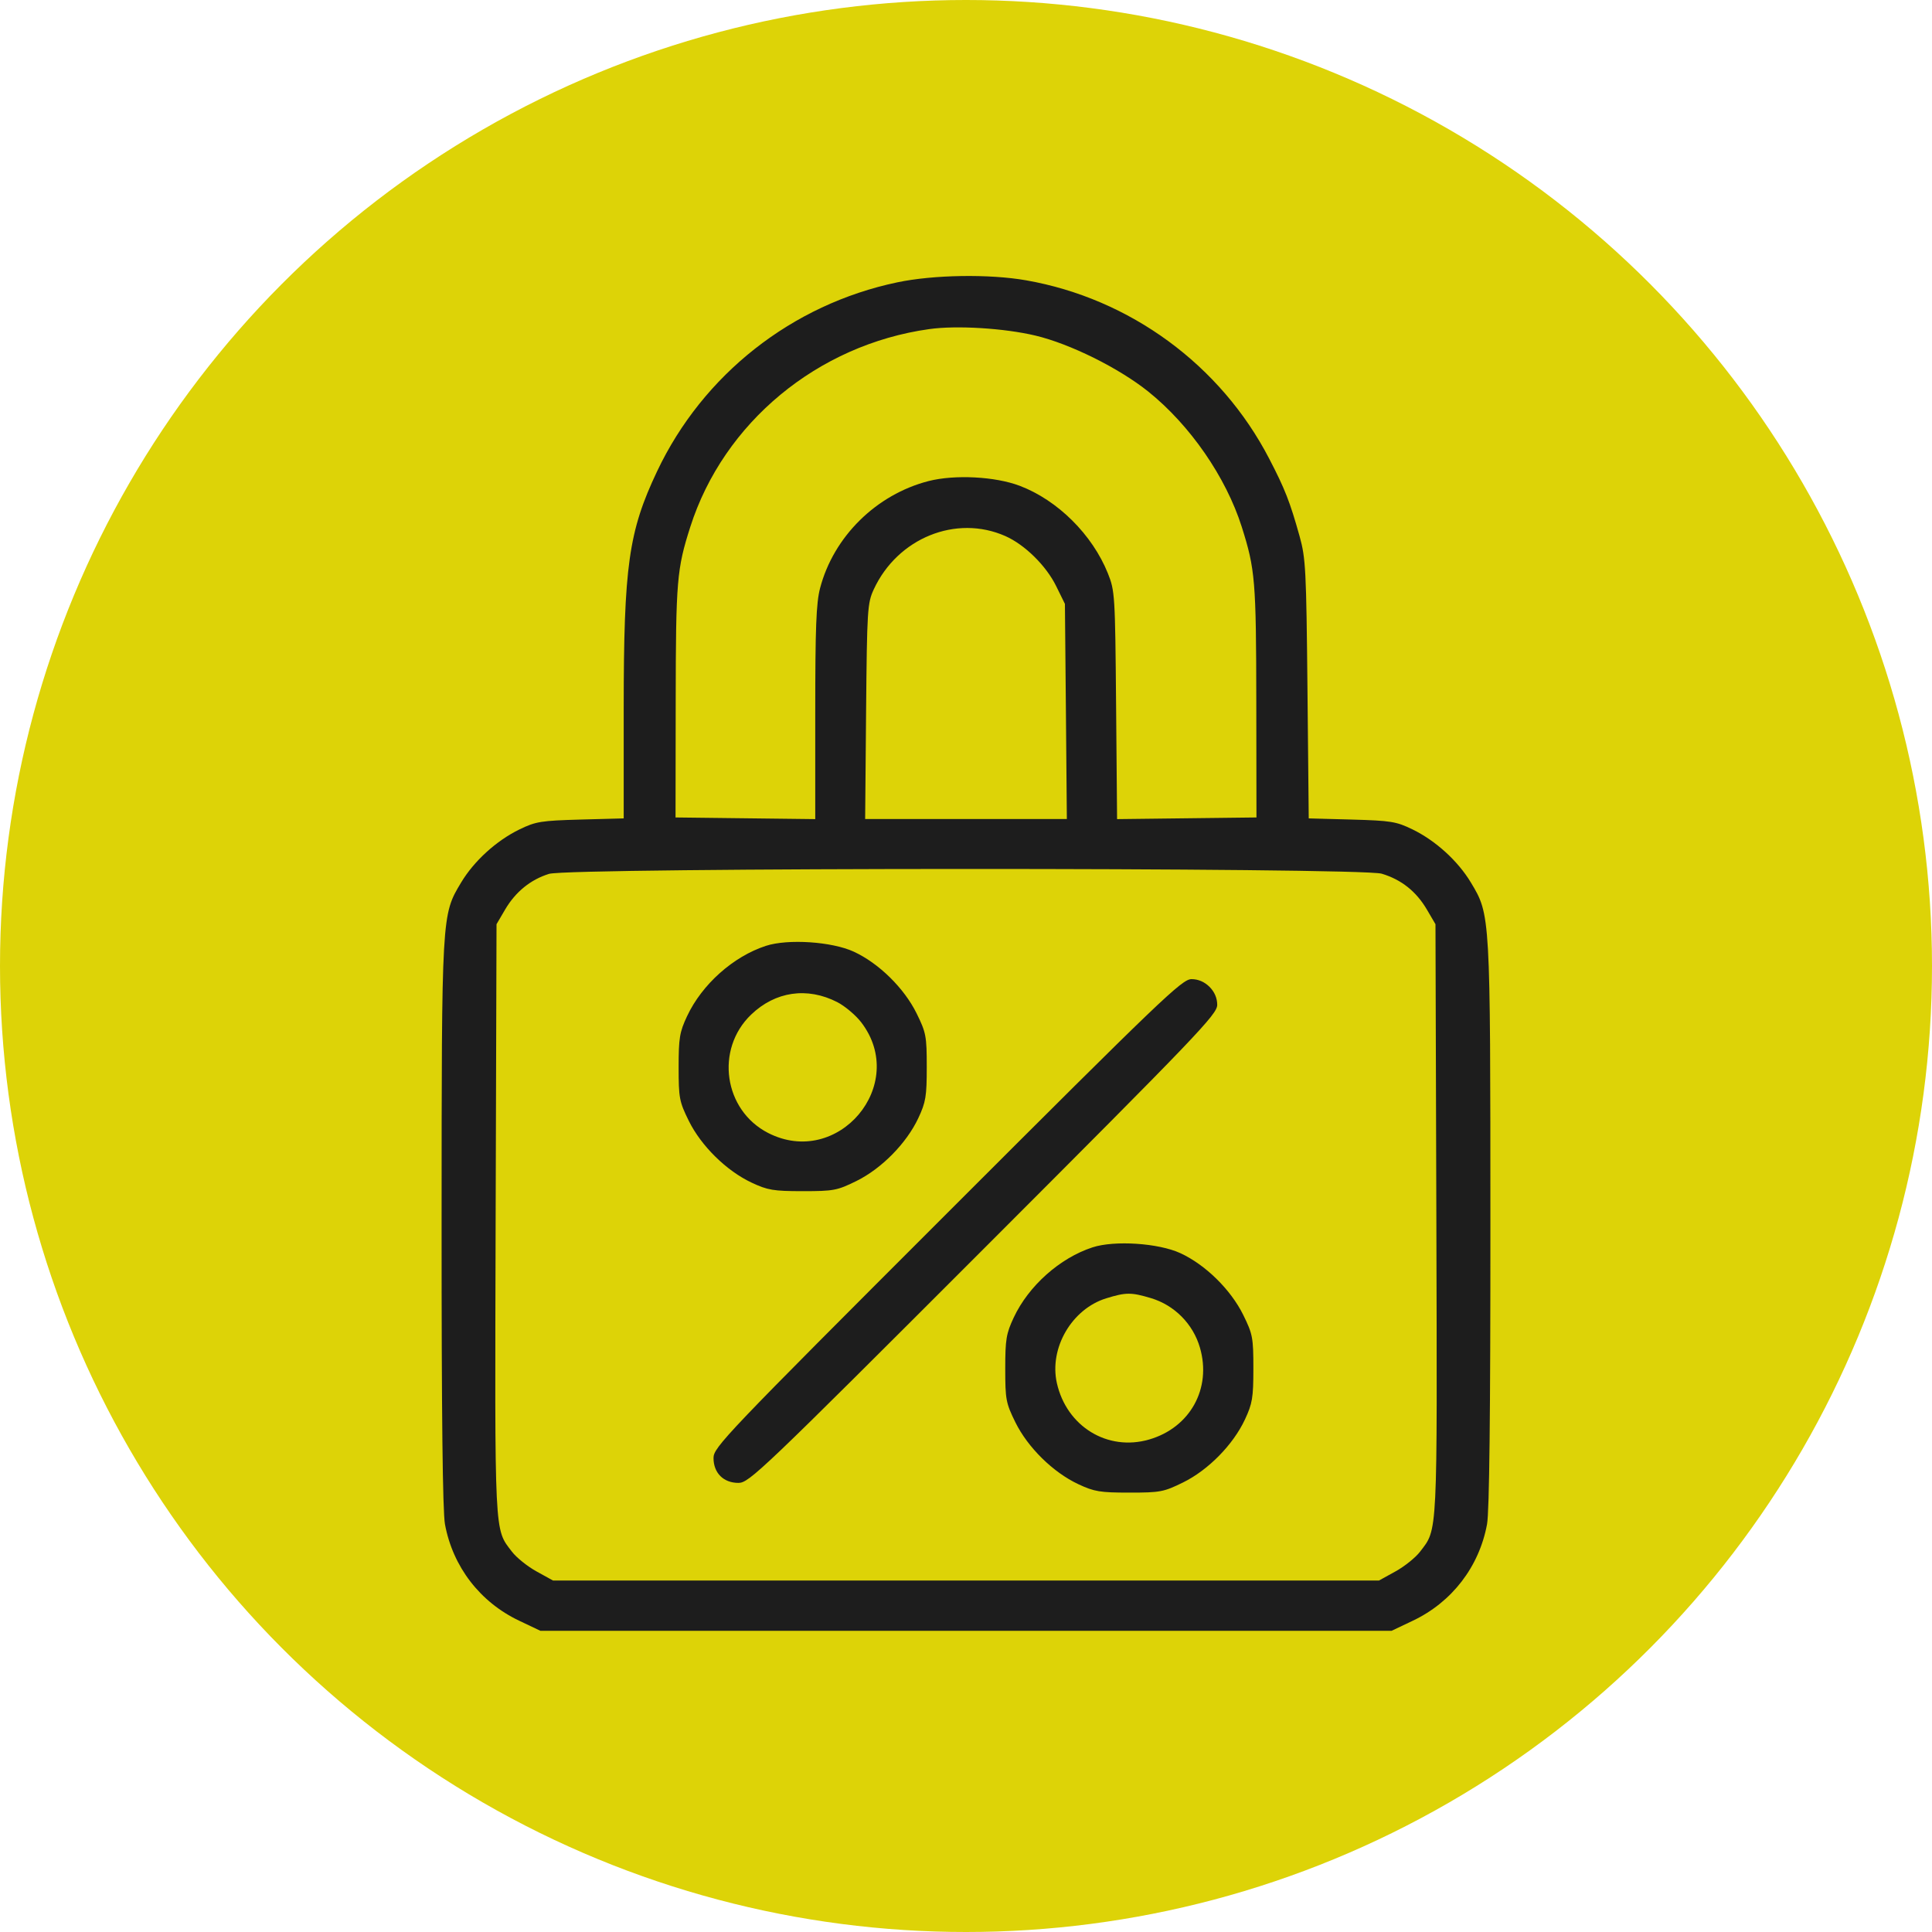
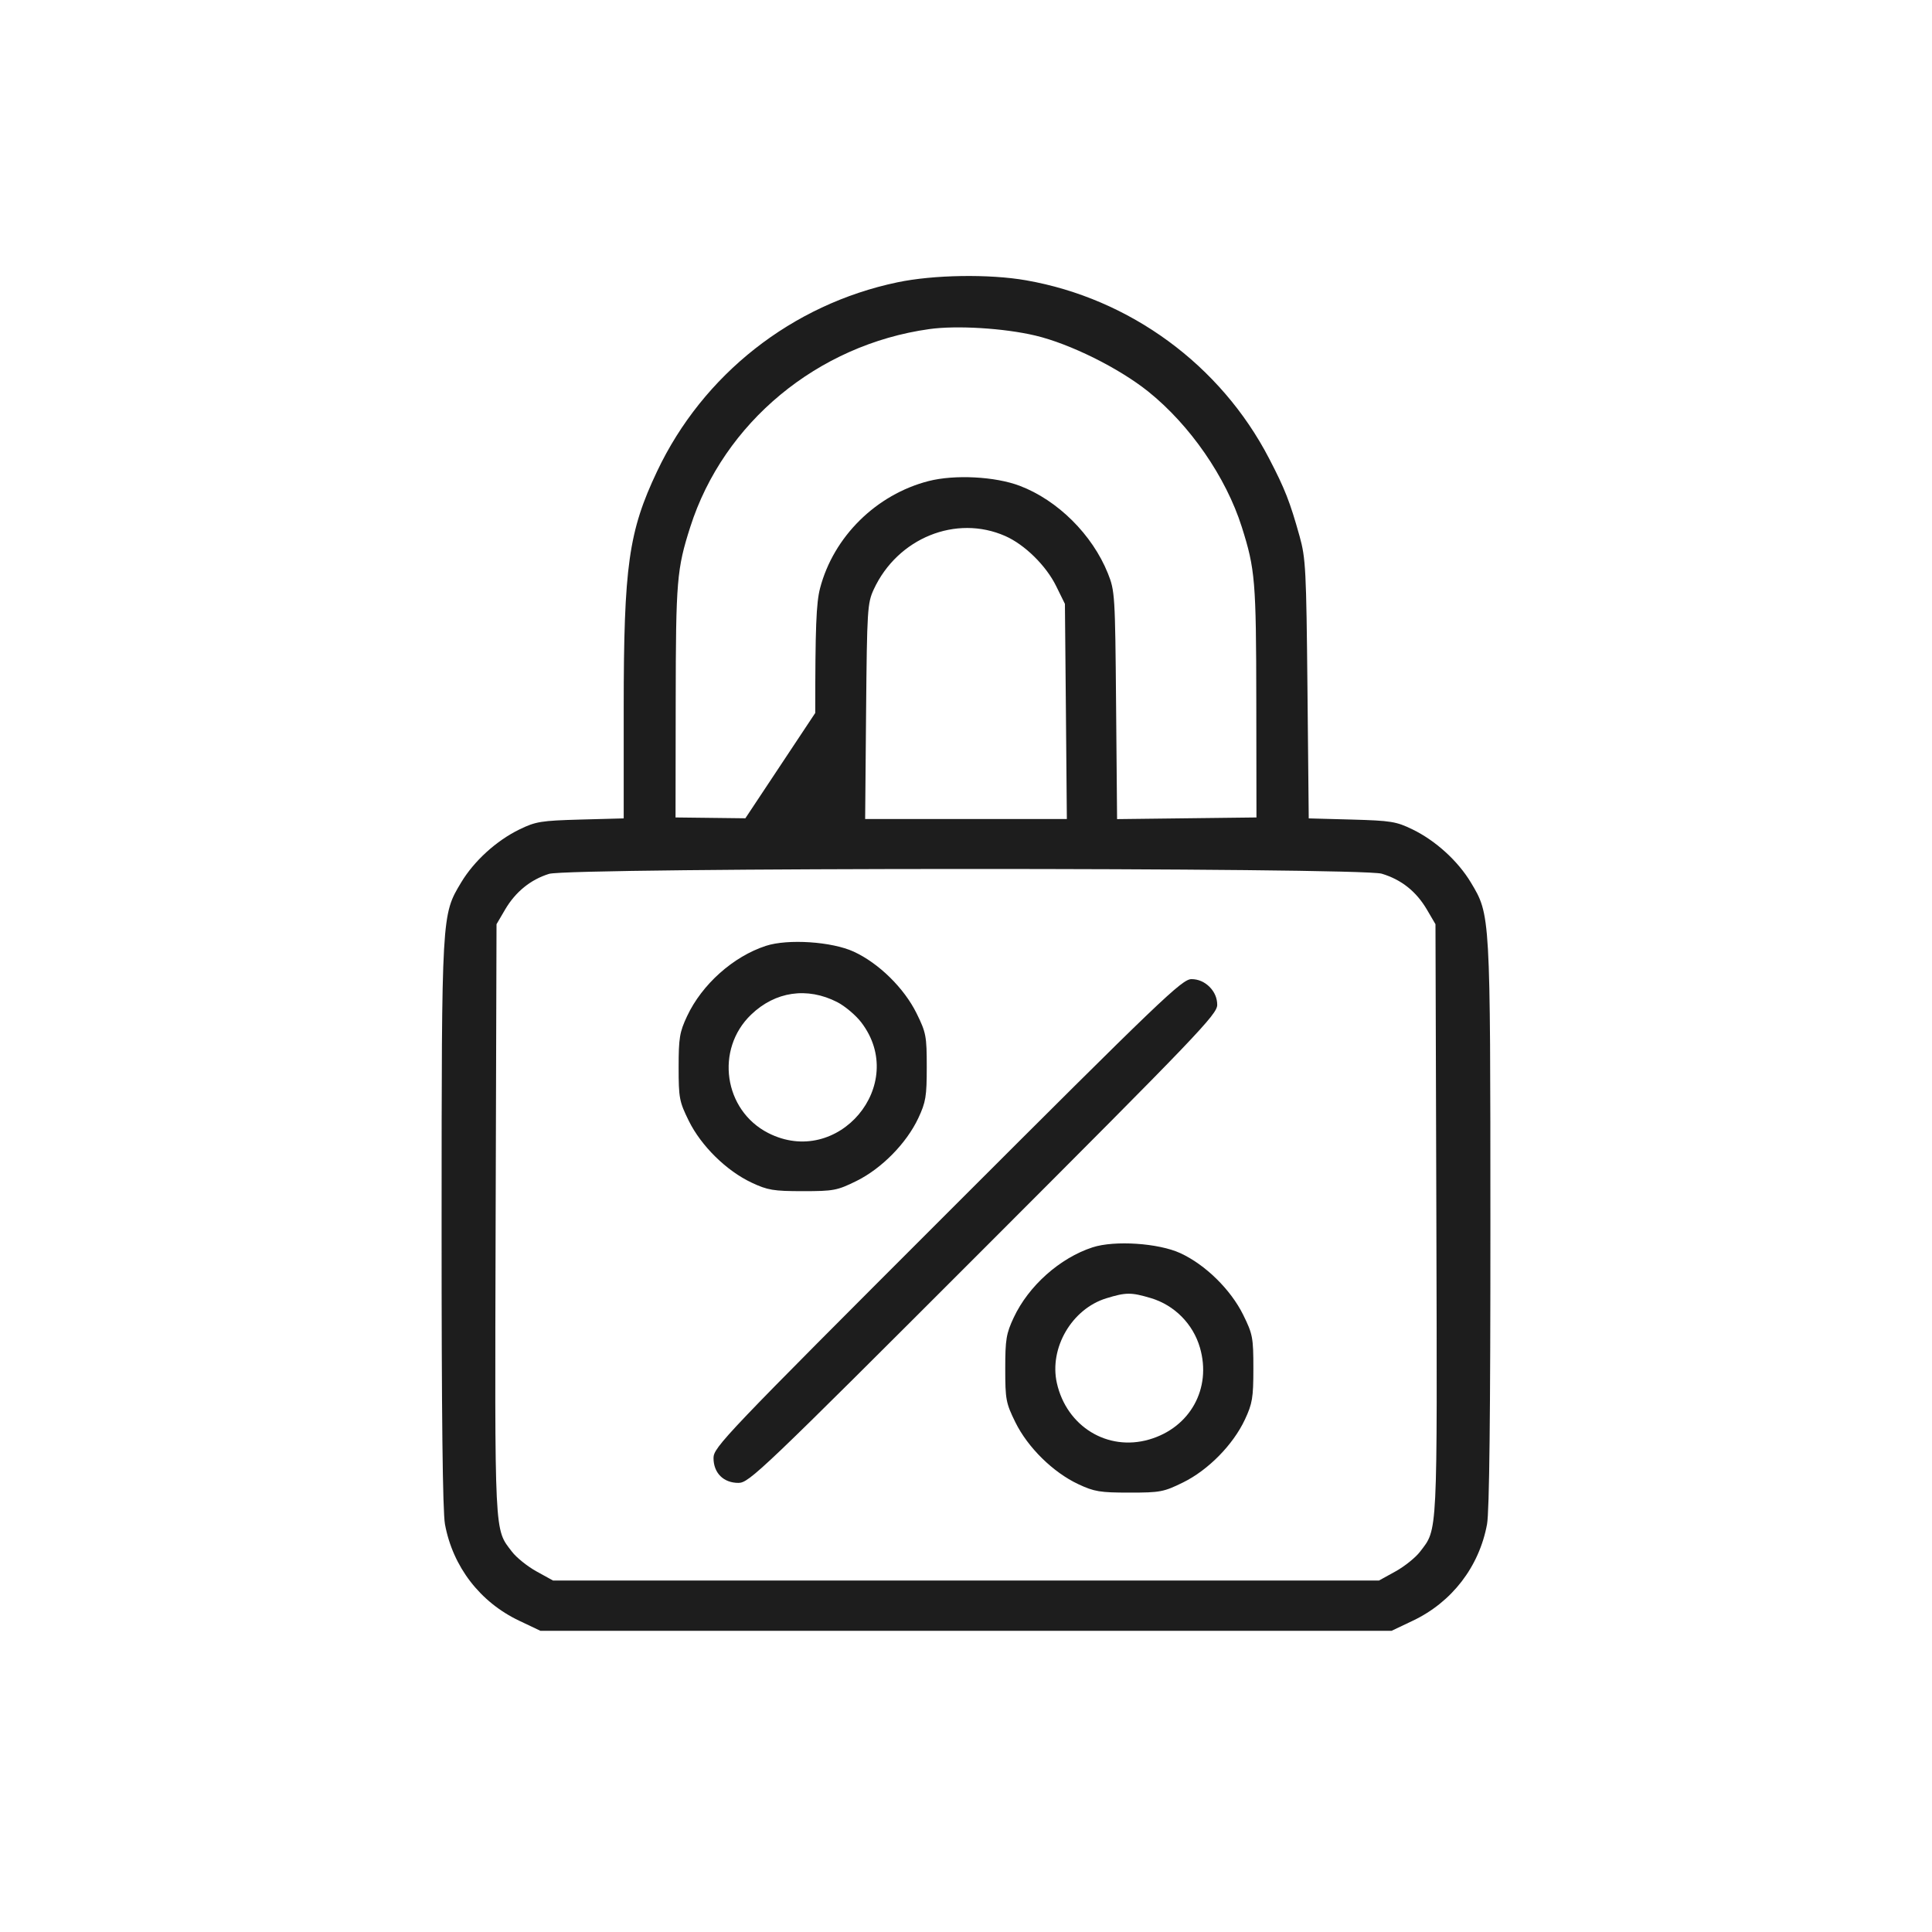
<svg xmlns="http://www.w3.org/2000/svg" width="35" height="35" viewBox="0 0 35 35" fill="none">
-   <circle cx="17.5" cy="17.5" r="17.5" fill="#DDD307" />
-   <path fill-rule="evenodd" clip-rule="evenodd" d="M16.255 5.115C14.347 5.515 12.735 6.784 11.904 8.538C11.387 9.629 11.3 10.252 11.299 12.826L11.299 14.826L10.517 14.847C9.801 14.867 9.707 14.882 9.41 15.026C8.993 15.229 8.588 15.597 8.354 15.987C8 16.576 8.001 16.552 8 22.18C7.999 25.627 8.019 27.385 8.061 27.613C8.203 28.383 8.697 29.025 9.406 29.361L9.791 29.544H17.5H25.209L25.594 29.361C26.303 29.025 26.797 28.383 26.939 27.613C26.981 27.385 27.001 25.627 27 22.18C26.999 16.552 27 16.576 26.646 15.987C26.412 15.597 26.007 15.229 25.59 15.026C25.294 14.882 25.198 14.867 24.487 14.847L23.709 14.826L23.686 12.485C23.665 10.322 23.654 10.111 23.544 9.717C23.368 9.088 23.278 8.858 22.992 8.308C22.112 6.611 20.471 5.408 18.588 5.078C17.92 4.961 16.911 4.977 16.255 5.115ZM18.756 6.079C19.384 6.228 20.267 6.666 20.8 7.092C21.558 7.7 22.209 8.641 22.496 9.546C22.739 10.313 22.756 10.521 22.759 12.704L22.762 14.809L21.5 14.824L20.237 14.839L20.219 12.776C20.202 10.774 20.197 10.703 20.07 10.386C19.788 9.685 19.161 9.062 18.474 8.801C18.029 8.632 17.295 8.594 16.822 8.715C15.873 8.959 15.1 9.723 14.856 10.657C14.786 10.926 14.769 11.371 14.769 12.916V14.839L13.503 14.824L12.238 14.809L12.241 12.704C12.244 10.52 12.261 10.309 12.505 9.546C13.109 7.656 14.812 6.245 16.834 5.962C17.328 5.892 18.191 5.945 18.756 6.079ZM18.212 9.711C18.566 9.868 18.952 10.248 19.134 10.619L19.292 10.94L19.31 12.888L19.327 14.837H17.5H15.673L15.69 12.888C15.707 11.038 15.714 10.927 15.829 10.677C16.26 9.747 17.32 9.317 18.212 9.711ZM25.032 15.828C25.387 15.935 25.655 16.148 25.848 16.475L26.005 16.743L26.021 22.089C26.037 27.895 26.048 27.688 25.725 28.111C25.645 28.216 25.445 28.377 25.28 28.468L24.981 28.633H17.5H10.019L9.72 28.468C9.555 28.377 9.355 28.216 9.275 28.111C8.952 27.688 8.963 27.895 8.979 22.089L8.995 16.743L9.152 16.475C9.34 16.156 9.612 15.935 9.946 15.831C10.319 15.714 24.646 15.712 25.032 15.828ZM13.875 17.135C13.283 17.328 12.717 17.833 12.447 18.409C12.312 18.697 12.294 18.802 12.294 19.333C12.294 19.892 12.306 19.955 12.478 20.305C12.703 20.761 13.161 21.211 13.617 21.425C13.907 21.561 14.012 21.579 14.543 21.579C15.102 21.579 15.166 21.567 15.515 21.395C15.971 21.17 16.422 20.712 16.636 20.256C16.772 19.966 16.789 19.861 16.789 19.33C16.789 18.771 16.777 18.707 16.605 18.358C16.379 17.9 15.92 17.449 15.466 17.24C15.071 17.058 14.273 17.005 13.875 17.135ZM17.162 21.974C13.13 26.005 12.926 26.219 12.926 26.413C12.926 26.684 13.106 26.864 13.377 26.864C13.571 26.864 13.785 26.66 17.816 22.628C21.704 18.738 22.051 18.376 22.051 18.204C22.051 18.082 22.003 17.97 21.912 17.878C21.82 17.787 21.708 17.738 21.585 17.738C21.414 17.738 21.051 18.086 17.162 21.974ZM15.167 18.154C15.307 18.226 15.504 18.392 15.604 18.523C16.463 19.65 15.181 21.171 13.916 20.525C13.111 20.113 12.952 19.01 13.607 18.381C14.045 17.96 14.623 17.876 15.167 18.154ZM19.792 22.597C19.2 22.79 18.634 23.294 18.364 23.87C18.229 24.159 18.211 24.264 18.211 24.794C18.211 25.354 18.223 25.417 18.395 25.767C18.62 26.223 19.077 26.673 19.534 26.887C19.824 27.023 19.928 27.04 20.46 27.04C21.019 27.04 21.082 27.028 21.432 26.856C21.888 26.632 22.338 26.174 22.552 25.718C22.688 25.427 22.706 25.323 22.706 24.792C22.706 24.232 22.694 24.169 22.522 23.82C22.296 23.362 21.837 22.911 21.383 22.702C20.988 22.52 20.19 22.467 19.792 22.597ZM20.848 23.516C21.275 23.643 21.614 23.984 21.738 24.414C21.953 25.153 21.56 25.863 20.818 26.078C20.065 26.297 19.323 25.843 19.146 25.055C19.004 24.42 19.418 23.712 20.041 23.52C20.398 23.41 20.492 23.41 20.848 23.516Z" fill="#1D1D1D" />
+   <path fill-rule="evenodd" clip-rule="evenodd" d="M16.255 5.115C14.347 5.515 12.735 6.784 11.904 8.538C11.387 9.629 11.3 10.252 11.299 12.826L11.299 14.826L10.517 14.847C9.801 14.867 9.707 14.882 9.41 15.026C8.993 15.229 8.588 15.597 8.354 15.987C8 16.576 8.001 16.552 8 22.18C7.999 25.627 8.019 27.385 8.061 27.613C8.203 28.383 8.697 29.025 9.406 29.361L9.791 29.544H17.5H25.209L25.594 29.361C26.303 29.025 26.797 28.383 26.939 27.613C26.981 27.385 27.001 25.627 27 22.18C26.999 16.552 27 16.576 26.646 15.987C26.412 15.597 26.007 15.229 25.59 15.026C25.294 14.882 25.198 14.867 24.487 14.847L23.709 14.826L23.686 12.485C23.665 10.322 23.654 10.111 23.544 9.717C23.368 9.088 23.278 8.858 22.992 8.308C22.112 6.611 20.471 5.408 18.588 5.078C17.92 4.961 16.911 4.977 16.255 5.115ZM18.756 6.079C19.384 6.228 20.267 6.666 20.8 7.092C21.558 7.7 22.209 8.641 22.496 9.546C22.739 10.313 22.756 10.521 22.759 12.704L22.762 14.809L21.5 14.824L20.237 14.839L20.219 12.776C20.202 10.774 20.197 10.703 20.07 10.386C19.788 9.685 19.161 9.062 18.474 8.801C18.029 8.632 17.295 8.594 16.822 8.715C15.873 8.959 15.1 9.723 14.856 10.657C14.786 10.926 14.769 11.371 14.769 12.916L13.503 14.824L12.238 14.809L12.241 12.704C12.244 10.52 12.261 10.309 12.505 9.546C13.109 7.656 14.812 6.245 16.834 5.962C17.328 5.892 18.191 5.945 18.756 6.079ZM18.212 9.711C18.566 9.868 18.952 10.248 19.134 10.619L19.292 10.94L19.31 12.888L19.327 14.837H17.5H15.673L15.69 12.888C15.707 11.038 15.714 10.927 15.829 10.677C16.26 9.747 17.32 9.317 18.212 9.711ZM25.032 15.828C25.387 15.935 25.655 16.148 25.848 16.475L26.005 16.743L26.021 22.089C26.037 27.895 26.048 27.688 25.725 28.111C25.645 28.216 25.445 28.377 25.28 28.468L24.981 28.633H17.5H10.019L9.72 28.468C9.555 28.377 9.355 28.216 9.275 28.111C8.952 27.688 8.963 27.895 8.979 22.089L8.995 16.743L9.152 16.475C9.34 16.156 9.612 15.935 9.946 15.831C10.319 15.714 24.646 15.712 25.032 15.828ZM13.875 17.135C13.283 17.328 12.717 17.833 12.447 18.409C12.312 18.697 12.294 18.802 12.294 19.333C12.294 19.892 12.306 19.955 12.478 20.305C12.703 20.761 13.161 21.211 13.617 21.425C13.907 21.561 14.012 21.579 14.543 21.579C15.102 21.579 15.166 21.567 15.515 21.395C15.971 21.17 16.422 20.712 16.636 20.256C16.772 19.966 16.789 19.861 16.789 19.33C16.789 18.771 16.777 18.707 16.605 18.358C16.379 17.9 15.92 17.449 15.466 17.24C15.071 17.058 14.273 17.005 13.875 17.135ZM17.162 21.974C13.13 26.005 12.926 26.219 12.926 26.413C12.926 26.684 13.106 26.864 13.377 26.864C13.571 26.864 13.785 26.66 17.816 22.628C21.704 18.738 22.051 18.376 22.051 18.204C22.051 18.082 22.003 17.97 21.912 17.878C21.82 17.787 21.708 17.738 21.585 17.738C21.414 17.738 21.051 18.086 17.162 21.974ZM15.167 18.154C15.307 18.226 15.504 18.392 15.604 18.523C16.463 19.65 15.181 21.171 13.916 20.525C13.111 20.113 12.952 19.01 13.607 18.381C14.045 17.96 14.623 17.876 15.167 18.154ZM19.792 22.597C19.2 22.79 18.634 23.294 18.364 23.87C18.229 24.159 18.211 24.264 18.211 24.794C18.211 25.354 18.223 25.417 18.395 25.767C18.62 26.223 19.077 26.673 19.534 26.887C19.824 27.023 19.928 27.04 20.46 27.04C21.019 27.04 21.082 27.028 21.432 26.856C21.888 26.632 22.338 26.174 22.552 25.718C22.688 25.427 22.706 25.323 22.706 24.792C22.706 24.232 22.694 24.169 22.522 23.82C22.296 23.362 21.837 22.911 21.383 22.702C20.988 22.52 20.19 22.467 19.792 22.597ZM20.848 23.516C21.275 23.643 21.614 23.984 21.738 24.414C21.953 25.153 21.56 25.863 20.818 26.078C20.065 26.297 19.323 25.843 19.146 25.055C19.004 24.42 19.418 23.712 20.041 23.52C20.398 23.41 20.492 23.41 20.848 23.516Z" fill="#1D1D1D" />
</svg>